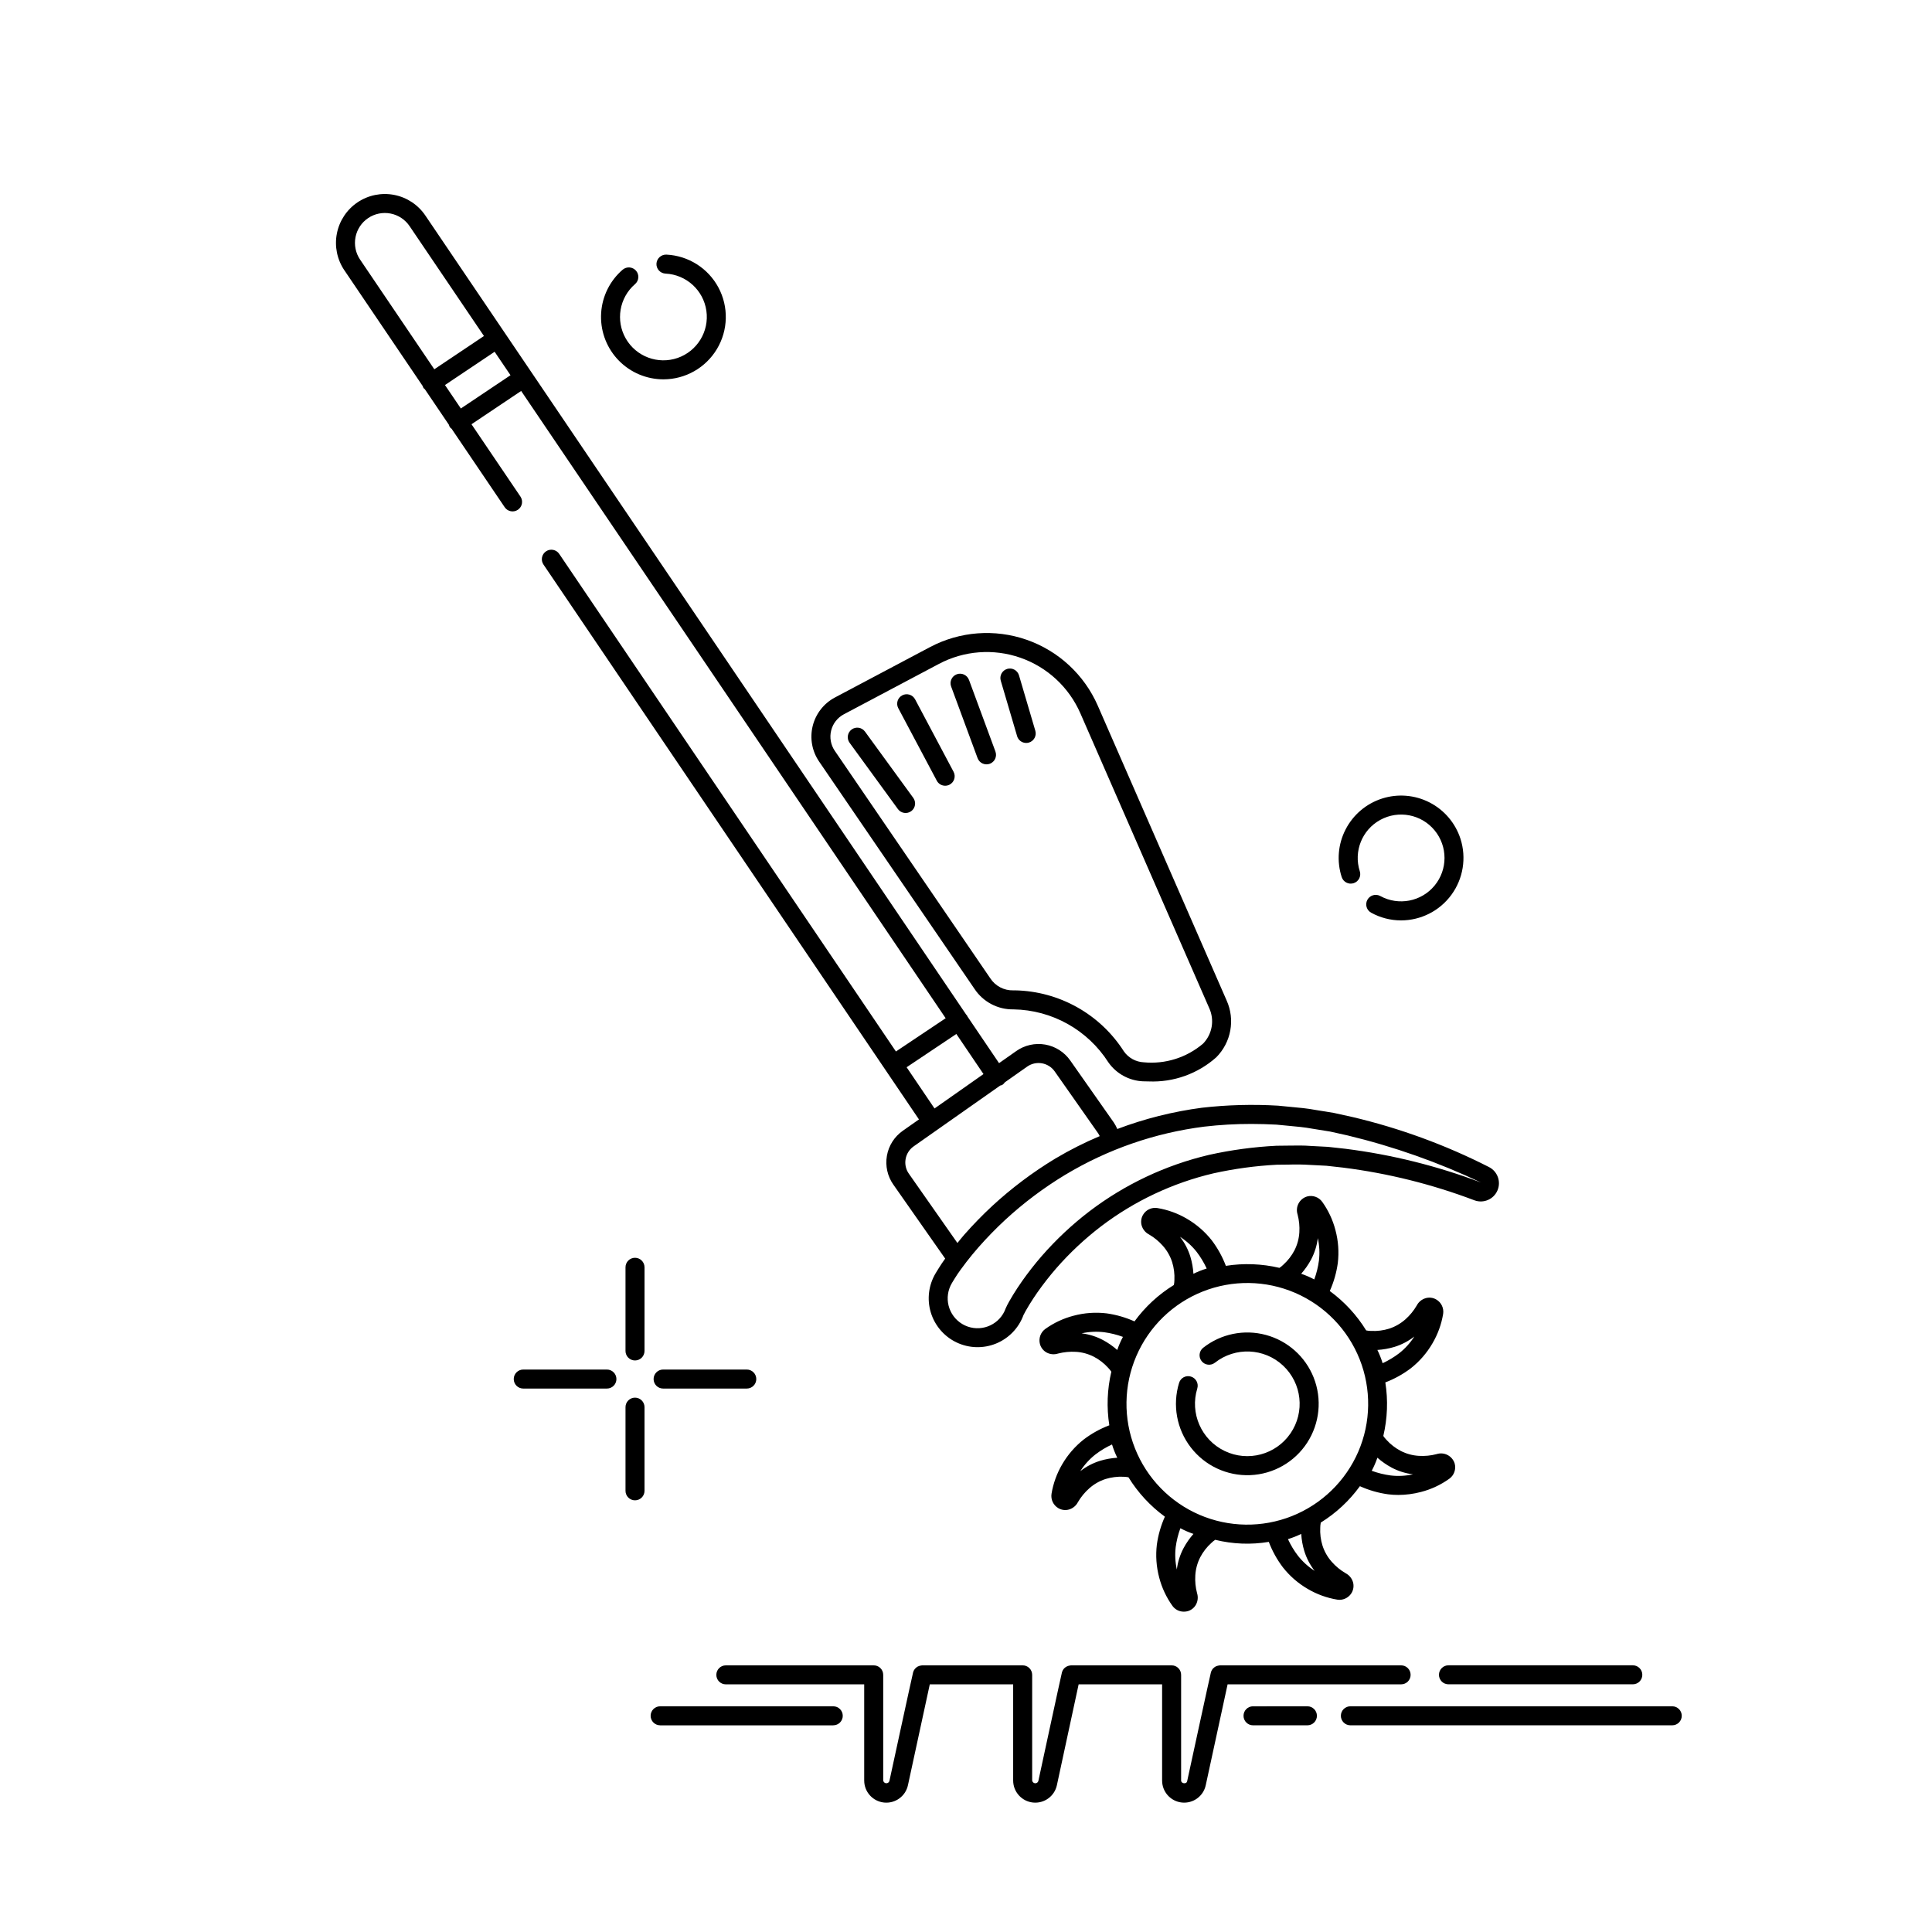
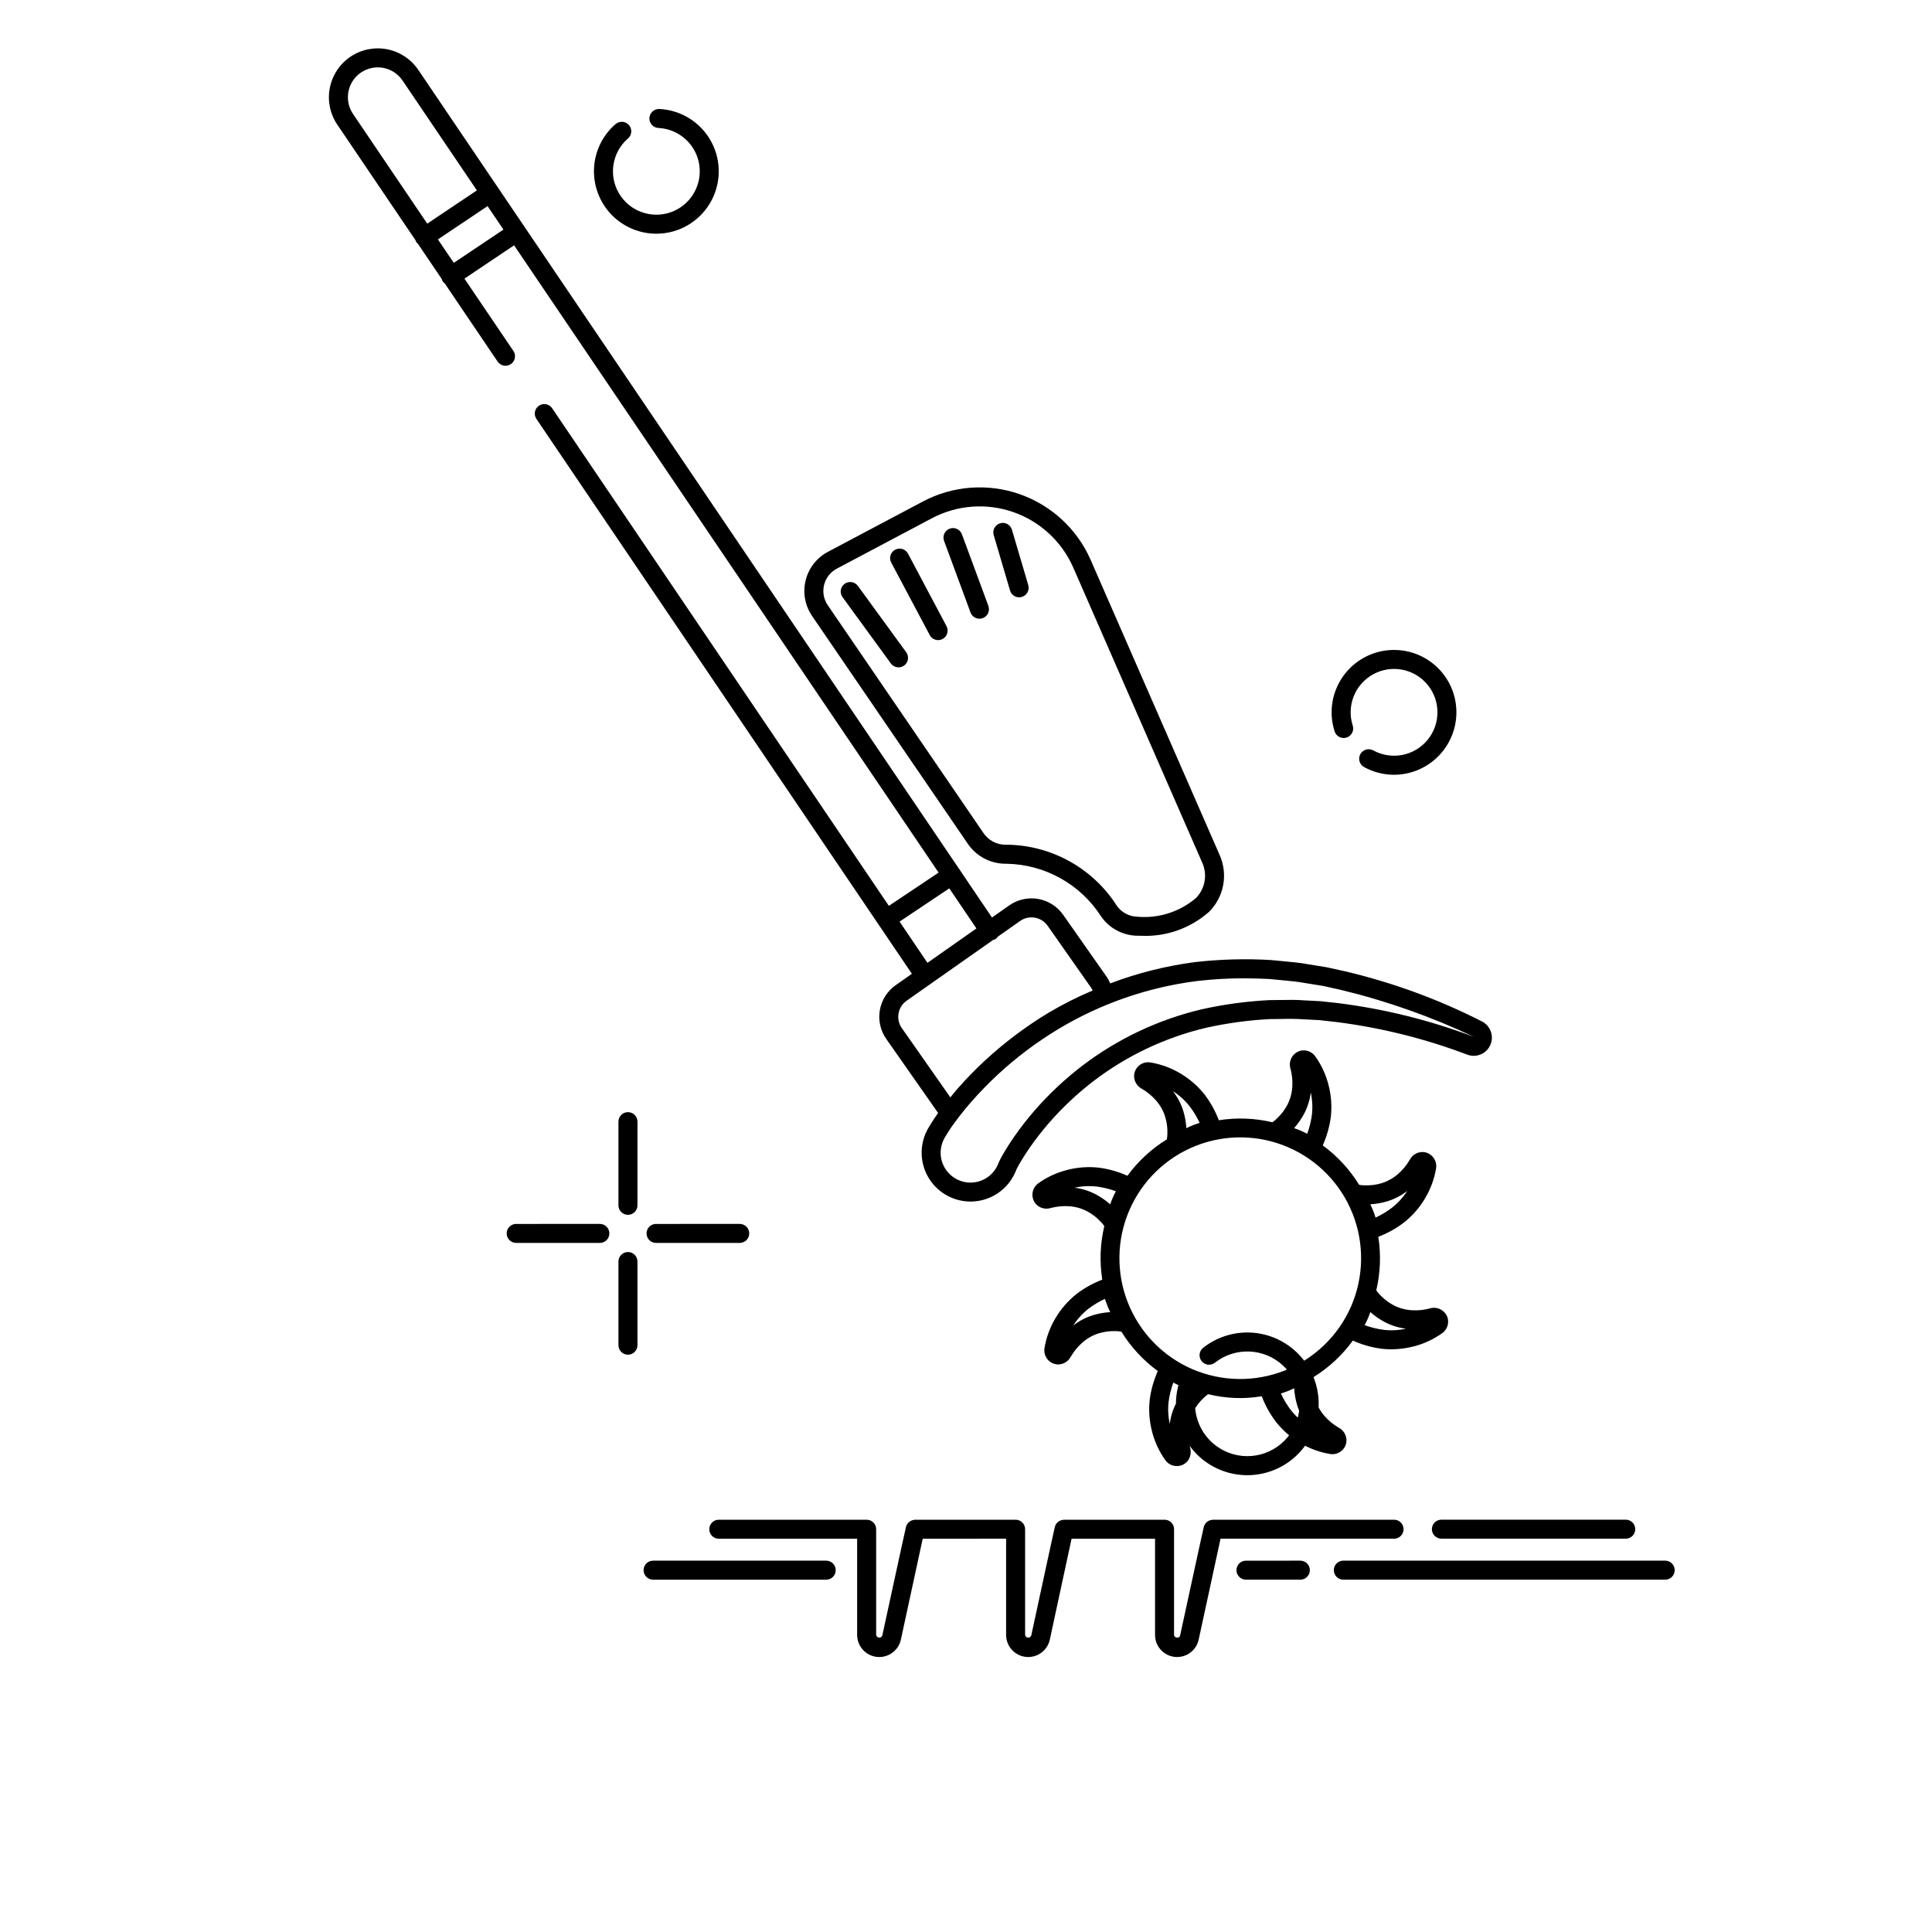
<svg xmlns="http://www.w3.org/2000/svg" fill="#000000" width="800px" height="800px" version="1.1" viewBox="144 144 512 512">
-   <path d="m492.13 509.05c2.266 5.699 1.621 12.145-1.719 17.289-3.344 5.144-8.973 8.344-15.105 8.59-6.129 0.246-11.996-2.496-15.738-7.356-3.742-4.859-4.898-11.234-3.098-17.098 0.195-0.641 0.637-1.18 1.227-1.492 0.594-0.312 1.289-0.375 1.926-0.172 1.328 0.41 2.074 1.82 1.668 3.148-2.008 6.551 1.066 13.586 7.238 16.559 6.172 2.977 13.59 0.996 17.461-4.656 3.875-5.652 3.039-13.285-1.965-17.965-5-4.68-12.672-5.008-18.055-0.77-1.094 0.859-2.676 0.672-3.535-0.422-0.859-1.09-0.672-2.676 0.422-3.535 4.688-3.691 10.848-4.953 16.609-3.398 5.766 1.551 10.457 5.731 12.664 11.277zm1.871 38.594-0.004-0.004c-0.074 0.398-0.113 0.801-0.117 1.203-0.086 1.609 0.117 3.227 0.598 4.766 0.512 1.586 1.348 3.051 2.457 4.297 1.055 1.199 2.301 2.219 3.684 3.023 0.941 0.492 1.645 1.348 1.941 2.367 0.266 0.941 0.137 1.953-0.348 2.801-0.668 1.148-1.895 1.863-3.223 1.875-0.203 0-0.402-0.016-0.602-0.051-2.754-0.453-5.398-1.414-7.805-2.828-2.543-1.473-4.785-3.418-6.602-5.727-1.562-2.062-2.82-4.332-3.734-6.75-4.723 0.785-9.555 0.598-14.203-0.551-0.367 0.246-0.711 0.527-1.027 0.836-1.199 1.078-2.195 2.363-2.945 3.793-0.758 1.484-1.199 3.109-1.301 4.773-0.102 1.598 0.055 3.199 0.465 4.746 0.32 1.016 0.211 2.117-0.305 3.051-0.477 0.852-1.277 1.473-2.219 1.727-0.316 0.078-0.645 0.117-0.973 0.117-1.191 0.012-2.312-0.551-3.016-1.516-1.629-2.273-2.824-4.828-3.527-7.535-0.754-2.84-0.965-5.801-0.617-8.719 0.352-2.555 1.07-5.047 2.125-7.402-3.863-2.82-7.141-6.367-9.648-10.441-0.43-0.078-0.867-0.125-1.305-0.141-1.613-0.074-3.231 0.129-4.777 0.602-1.586 0.516-3.047 1.352-4.293 2.457-1.199 1.059-2.223 2.301-3.027 3.684-0.488 0.945-1.34 1.645-2.363 1.941-0.938 0.27-1.949 0.145-2.797-0.344-1.344-0.773-2.07-2.297-1.828-3.828 0.453-2.754 1.414-5.398 2.828-7.809 1.477-2.543 3.422-4.781 5.734-6.602 2.062-1.562 4.332-2.82 6.75-3.738-0.742-4.723-0.562-9.547 0.539-14.199-0.246-0.363-0.523-0.707-0.832-1.023-1.078-1.199-2.363-2.195-3.793-2.941-1.48-0.762-3.106-1.207-4.769-1.305-1.598-0.094-3.199 0.062-4.75 0.461-1.012 0.324-2.109 0.219-3.043-0.293-0.852-0.48-1.477-1.281-1.734-2.223-0.398-1.496 0.156-3.082 1.402-3.996 2.269-1.629 4.824-2.824 7.531-3.523 2.84-0.758 5.801-0.969 8.723-0.621 2.555 0.355 5.043 1.074 7.398 2.129 2.82-3.863 6.367-7.141 10.441-9.648 0.086-0.43 0.129-0.871 0.137-1.312 0.082-1.613-0.121-3.227-0.602-4.769-0.512-1.586-1.348-3.047-2.453-4.293-1.055-1.199-2.301-2.223-3.684-3.023-0.945-0.492-1.645-1.352-1.941-2.371-0.266-0.941-0.137-1.949 0.348-2.797 0.766-1.348 2.293-2.074 3.824-1.824 2.754 0.453 5.398 1.41 7.805 2.828 2.543 1.477 4.785 3.418 6.606 5.727 1.559 2.066 2.816 4.34 3.734 6.762 4.723-0.746 9.547-0.562 14.203 0.535 0.363-0.242 0.707-0.523 1.02-0.832 1.199-1.082 2.199-2.367 2.949-3.797 0.758-1.484 1.199-3.106 1.301-4.769 0.102-1.594-0.059-3.199-0.465-4.746-0.312-0.969-0.223-2.019 0.254-2.922 0.473-0.898 1.293-1.566 2.266-1.855 1.5-0.406 3.094 0.16 4.004 1.418 1.625 2.266 2.816 4.816 3.512 7.516 0.758 2.844 0.969 5.801 0.621 8.719-0.355 2.555-1.07 5.051-2.125 7.402 3.863 2.824 7.141 6.371 9.648 10.445 0.434 0.098 0.875 0.141 1.32 0.133 1.609 0.082 3.223-0.117 4.762-0.598 1.582-0.516 3.043-1.352 4.293-2.453 1.199-1.059 2.219-2.305 3.023-3.688 0.488-0.941 1.344-1.645 2.363-1.941 0.941-0.273 1.953-0.148 2.797 0.344 1.344 0.773 2.07 2.289 1.836 3.816-0.453 2.758-1.414 5.406-2.832 7.812-1.477 2.547-3.422 4.789-5.734 6.609-2.062 1.562-4.336 2.82-6.754 3.742 0.746 4.719 0.562 9.543-0.535 14.195 0.246 0.367 0.523 0.707 0.828 1.023 1.082 1.199 2.367 2.195 3.797 2.941 1.48 0.762 3.106 1.203 4.769 1.305 1.598 0.102 3.199-0.055 4.746-0.465 0.969-0.312 2.023-0.219 2.922 0.258 0.898 0.477 1.57 1.293 1.859 2.269 0.398 1.496-0.164 3.086-1.422 3.996-2.266 1.625-4.812 2.816-7.516 3.512-1.969 0.52-3.992 0.781-6.027 0.789-0.898 0-1.797-0.055-2.688-0.168-2.582-0.355-5.098-1.078-7.473-2.152-2.801 3.859-6.32 7.137-10.371 9.648zm15.023-45.895h-0.004c0.555 1.133 1.02 2.309 1.391 3.516 1.562-0.723 3.039-1.613 4.406-2.656 1.57-1.238 2.918-2.731 3.992-4.414-1.574 1.227-3.359 2.16-5.269 2.75-1.469 0.441-2.984 0.711-4.519 0.805zm-52.312-29.977v-0.004c1.23 1.578 2.164 3.367 2.754 5.281 0.441 1.469 0.711 2.984 0.805 4.516 1.133-0.555 2.309-1.02 3.516-1.391-0.723-1.562-1.613-3.043-2.656-4.41-1.242-1.57-2.734-2.918-4.418-3.996zm-16.625 58.547c-0.555-1.137-1.02-2.312-1.391-3.519-1.562 0.719-3.043 1.613-4.41 2.656-1.57 1.238-2.922 2.734-3.996 4.418 1.578-1.234 3.367-2.168 5.281-2.754 1.469-0.441 2.984-0.711 4.516-0.801zm68.938-0.012c-0.41 1.195-0.914 2.356-1.504 3.469 1.617 0.59 3.293 1.004 4.996 1.234 1.984 0.238 3.992 0.137 5.941-0.301-1.984-0.242-3.902-0.848-5.668-1.781-1.352-0.727-2.613-1.605-3.766-2.621zm-20.199-48.746c1.195 0.406 2.356 0.91 3.469 1.504 0.594-1.617 1.008-3.293 1.238-5 0.234-1.984 0.133-3.992-0.297-5.945-0.246 1.984-0.852 3.91-1.785 5.676-0.727 1.352-1.609 2.613-2.625 3.766zm-48.746 20.203v-0.004c0.41-1.195 0.914-2.356 1.508-3.473-1.617-0.594-3.297-1.008-5.004-1.238-1.984-0.234-3.996-0.133-5.949 0.301 1.988 0.242 3.918 0.848 5.688 1.789 1.352 0.727 2.613 1.605 3.758 2.621zm20.199 48.742v-0.004c-1.191-0.406-2.352-0.91-3.469-1.504-0.594 1.617-1.008 3.293-1.238 5-0.23 1.984-0.129 3.992 0.301 5.941 0.242-1.984 0.848-3.906 1.785-5.672 0.727-1.352 1.605-2.617 2.621-3.766zm43.676-21.785 0.004-0.004c3.363-7.797 3.492-16.613 0.359-24.508-3.137-7.894-9.281-14.219-17.078-17.582-7.801-3.367-16.613-3.492-24.508-0.359-7.894 3.137-14.219 9.277-17.582 17.078-3.367 7.797-3.496 16.613-0.359 24.508 3.137 7.894 9.281 14.219 17.078 17.582 7.801 3.356 16.609 3.477 24.5 0.344 7.891-3.137 14.215-9.27 17.59-17.062zm-11.562 31.578 0.004-0.004c-1.234-1.578-2.168-3.371-2.754-5.285-0.445-1.469-0.715-2.981-0.805-4.512-1.137 0.555-2.312 1.02-3.519 1.387 0.723 1.566 1.613 3.047 2.66 4.414 1.238 1.57 2.731 2.918 4.418 3.996zm-104.86-119.64-99.508-147.05c-0.781-1.152-0.477-2.719 0.676-3.5 1.152-0.781 2.719-0.477 3.496 0.676l89.234 131.87 13.18-8.816-112.5-166.23-13.16 8.82 12.973 19.168c0.777 1.152 0.477 2.715-0.676 3.496s-2.719 0.477-3.496-0.672l-14.066-20.789c-0.168-0.117-0.32-0.25-0.453-0.406-0.125-0.207-0.219-0.434-0.277-0.668l-6.371-9.418c-0.113-0.113-0.262-0.18-0.355-0.32-0.094-0.164-0.164-0.344-0.219-0.527l-20.758-30.68v0.004c-1.926-2.852-2.637-6.352-1.977-9.727 0.656-3.375 2.629-6.352 5.481-8.273 2.856-1.918 6.356-2.625 9.73-1.961 3.375 0.66 6.348 2.641 8.262 5.496l143.31 211.74c0.07 0.062 0.137 0.129 0.203 0.199 0.039 0.086 0.074 0.168 0.105 0.258l8.391 12.395 4.559-3.203h-0.004c2.231-1.57 4.992-2.188 7.68-1.719 2.684 0.469 5.074 1.988 6.637 4.223l11.531 16.422c0.367 0.543 0.68 1.125 0.938 1.73 7.234-2.738 14.762-4.629 22.43-5.637 6.695-0.762 13.445-0.945 20.172-0.547 1.18 0.129 2.215 0.223 3.246 0.316 2.269 0.203 4.535 0.406 6.769 0.832l4.719 0.762 4.859 1.074v-0.004c12.578 2.957 24.754 7.414 36.27 13.273 2.289 1.141 3.289 3.875 2.273 6.223-1.012 2.352-3.688 3.496-6.09 2.609-11.211-4.25-22.887-7.16-34.785-8.664l-4.457-0.496-4.328-0.223h0.004c-1.902-0.121-3.805-0.148-5.711-0.082-1.027 0.02-2.055 0.031-3.086 0.031-5.652 0.293-11.27 1.059-16.797 2.281-10.801 2.539-20.945 7.32-29.781 14.035-4.336 3.312-8.328 7.055-11.918 11.164-1.762 2.035-3.422 4.156-4.969 6.359-0.75 1.074-1.477 2.176-2.144 3.266-0.336 0.547-0.656 1.082-0.945 1.605-0.215 0.383-0.488 0.879-0.59 1.113v-0.004c-1.246 3.438-3.887 6.184-7.269 7.57-3.383 1.383-7.191 1.273-10.488-0.301-3.297-1.578-5.777-4.473-6.824-7.973-1.047-3.504-0.566-7.281 1.324-10.41l0.668-1.086c0.68-1.117 1.137-1.762 1.672-2.516l0.16-0.219-13.73-19.598h-0.004c-1.562-2.227-2.18-4.984-1.711-7.664 0.469-2.684 1.988-5.066 4.219-6.625zm38.758 14.68-0.004-0.004c-5.691 3.441-11.023 7.445-15.914 11.957-2.461 2.285-4.805 4.688-7.023 7.207-1.105 1.266-2.188 2.559-3.238 3.926-0.527 0.68-1.047 1.367-1.559 2.086-0.602 0.84-1.004 1.41-1.609 2.402l-0.664 1.086c-0.273 0.453-0.5 0.934-0.676 1.434-0.703 1.977-0.59 4.152 0.312 6.047 0.902 1.895 2.519 3.356 4.496 4.059 4.121 1.461 8.645-0.691 10.105-4.812 0.27-0.617 0.574-1.223 0.914-1.809 0.324-0.582 0.676-1.176 1.047-1.781 0.715-1.172 1.5-2.352 2.316-3.523h-0.004c1.648-2.344 3.414-4.606 5.293-6.769 3.812-4.367 8.051-8.34 12.656-11.859 9.402-7.148 20.199-12.238 31.695-14.941 5.867-1.301 11.828-2.106 17.832-2.41 1.129 0.004 2.121-0.016 3.109-0.035 2.043-0.031 4.09-0.07 6.137 0.098l4.398 0.227 4.621 0.508h-0.004c12.297 1.551 24.367 4.555 35.957 8.945-11.309-5.356-23.137-9.531-35.305-12.465l-4.699-1.043-4.641-0.746c-2.137-0.398-4.242-0.586-6.356-0.777-1.07-0.094-2.141-0.191-3.211-0.309-2.258-0.117-4.473-0.18-6.644-0.184h0.004c-4.176-0.008-8.348 0.23-12.5 0.715-13.035 1.648-25.586 5.996-36.848 12.77zm-15.977-24.527-0.004-0.004c-0.184 0.281-0.418 0.52-0.695 0.707-0.176 0.078-0.359 0.137-0.551 0.168l-22.918 16.105c-1.145 0.797-1.922 2.019-2.152 3.391-0.242 1.355 0.074 2.75 0.871 3.871l12.859 18.355c0.613-0.746 1.211-1.512 1.84-2.231h0.004c2.332-2.648 4.797-5.18 7.383-7.582 5.141-4.742 10.742-8.949 16.727-12.566 3.777-2.246 7.703-4.231 11.754-5.938-0.113-0.254-0.246-0.496-0.398-0.73l-11.527-16.422c-0.797-1.137-2.016-1.91-3.383-2.148-1.371-0.238-2.777 0.074-3.914 0.875zm-170.89-218.02 19.672 29.07 13.156-8.816-19.684-29.082c-1.168-1.75-2.984-2.961-5.047-3.371-2.066-0.406-4.207 0.023-5.953 1.195-1.746 1.172-2.953 2.992-3.356 5.059-0.402 2.062 0.031 4.203 1.211 5.945zm39.863 30.645-4.207-6.215-13.16 8.816 4.207 6.215zm112.37 194.32 12.977-9.117-7.191-10.625-13.18 8.816zm10.613-31.664-41.191-60.266c-1.887-2.758-2.508-6.188-1.707-9.434 0.801-3.242 2.945-5.992 5.898-7.555l25.18-13.344c7.898-4.188 17.184-4.891 25.621-1.949 8.441 2.945 15.27 9.273 18.852 17.465l34.141 78.113c2.305 5.109 1.211 11.113-2.75 15.086-4.914 4.367-11.332 6.656-17.902 6.379-0.512 0-1.008-0.016-1.488-0.031v0.004c-3.68-0.156-7.078-2.016-9.195-5.027-5.492-8.605-14.934-13.875-25.137-14.039-4.137 0.078-8.027-1.961-10.32-5.402zm-37.035-63.109 41.191 60.266c1.336 2.055 3.641 3.269 6.09 3.207 0.145 0 0.293-0.004 0.445-0.004 11.719 0.219 22.547 6.277 28.863 16.148 1.215 1.746 3.172 2.824 5.297 2.922 5.68 0.543 11.34-1.238 15.688-4.934 2.453-2.508 3.106-6.266 1.637-9.449l-34.141-78.109c-3.016-6.906-8.777-12.242-15.891-14.723-7.117-2.484-14.945-1.891-21.605 1.641l-25.18 13.344c-1.684 0.891-2.91 2.461-3.367 4.309-0.457 1.852-0.105 3.809 0.973 5.383zm7.984-5.121h-0.004c-0.82-1.117-2.391-1.363-3.512-0.547-1.125 0.82-1.375 2.391-0.559 3.516l12.809 17.578h-0.004c0.395 0.543 0.984 0.906 1.648 1.012 0.66 0.105 1.336-0.055 1.879-0.449 0.539-0.395 0.902-0.988 1.004-1.652 0.105-0.66-0.062-1.336-0.457-1.879zm13.285-8.543h-0.004c-0.312-0.59-0.848-1.031-1.484-1.227-0.641-0.195-1.332-0.133-1.922 0.184-0.59 0.312-1.031 0.848-1.227 1.484-0.195 0.641-0.129 1.332 0.188 1.918l10.203 19.211h-0.004c0.438 0.824 1.293 1.34 2.227 1.34 0.41 0 0.816-0.102 1.18-0.297 0.59-0.312 1.031-0.848 1.227-1.484 0.195-0.641 0.129-1.328-0.184-1.918zm21.297 13.844-7.008-18.98h-0.004c-0.484-1.305-1.934-1.973-3.238-1.492-1.305 0.484-1.973 1.934-1.492 3.238l7.008 18.98h0.004c0.227 0.629 0.699 1.141 1.309 1.418 0.605 0.281 1.301 0.309 1.93 0.078s1.137-0.703 1.418-1.312c0.277-0.609 0.305-1.305 0.07-1.93zm5.742-4.078-0.004-0.004c0.312 1.074 1.297 1.809 2.414 1.809 0.242 0 0.48-0.031 0.711-0.102 0.641-0.188 1.18-0.625 1.5-1.211 0.32-0.586 0.395-1.277 0.207-1.918l-4.328-14.688c-0.395-1.332-1.793-2.098-3.129-1.703-1.332 0.391-2.098 1.793-1.703 3.125zm111.8 248.76-0.004-0.004c0 0.668 0.266 1.309 0.738 1.781s1.113 0.738 1.781 0.738h48.852c1.395 0 2.519-1.129 2.519-2.519s-1.125-2.519-2.519-2.519h-48.852c-0.668 0-1.309 0.266-1.781 0.738s-0.738 1.113-0.738 1.781zm-7.512 0.012-0.004-0.008c0-0.668-0.266-1.309-0.738-1.781s-1.113-0.734-1.781-0.734h-48.016c-0.242 0.027-0.484 0.078-0.719 0.145-0.156 0.043-0.309 0.102-0.449 0.18-0.133 0.07-0.262 0.156-0.375 0.25-0.137 0.105-0.258 0.223-0.367 0.348-0.094 0.117-0.18 0.242-0.25 0.375-0.086 0.152-0.156 0.312-0.211 0.477-0.094 0.211-6.32 28.957-6.32 28.957-0.164 0.809-1.598 0.625-1.594-0.207v-28.008c0-0.668-0.262-1.309-0.734-1.781-0.473-0.473-1.113-0.738-1.785-0.734h-26.672c-0.246 0.027-0.484 0.078-0.723 0.145-0.461 0.141-0.867 0.41-1.184 0.773-0.098 0.121-0.184 0.246-0.258 0.383-0.086 0.148-0.152 0.309-0.207 0.473-0.094 0.215-6.281 28.914-6.281 28.914v-0.004c-0.129 0.367-0.492 0.602-0.879 0.562-0.387-0.039-0.695-0.34-0.75-0.723v-28.008c0-0.668-0.266-1.309-0.738-1.781s-1.113-0.738-1.781-0.734h-26.648c-0.246 0.027-0.492 0.078-0.73 0.145-0.148 0.043-0.293 0.102-0.43 0.172-0.141 0.078-0.277 0.168-0.398 0.27-0.25 0.195-0.457 0.438-0.605 0.719-0.086 0.148-0.152 0.305-0.203 0.465-0.094 0.215-6.309 28.914-6.309 28.914-0.133 0.363-0.492 0.594-0.879 0.555-0.387-0.039-0.695-0.332-0.754-0.715v-28.008c0-0.668-0.262-1.309-0.734-1.781-0.473-0.473-1.113-0.738-1.785-0.734h-39.188c-1.391 0-2.516 1.125-2.516 2.516 0 1.395 1.125 2.519 2.516 2.519h36.668v25.484l0.004 0.004c-0.004 2.996 2.258 5.512 5.238 5.832 2.981 0.316 5.723-1.668 6.352-4.598l5.785-26.719 22.098-0.004v25.488c0 2.996 2.262 5.512 5.242 5.832 2.981 0.316 5.719-1.668 6.348-4.598l5.762-26.719h22.121v25.484h0.004c-0.012 2.996 2.246 5.512 5.223 5.832 2.981 0.316 5.719-1.668 6.34-4.598l5.789-26.719 45.984-0.004c0.668 0 1.309-0.262 1.781-0.734 0.473-0.473 0.738-1.113 0.738-1.785zm-18.48 10.855-0.008-0.008c0 0.668 0.266 1.309 0.738 1.781 0.473 0.473 1.113 0.738 1.781 0.738h85.301c1.391 0 2.519-1.129 2.519-2.519s-1.129-2.519-2.519-2.519h-85.301c-0.668 0-1.309 0.266-1.781 0.738-0.473 0.473-0.738 1.113-0.734 1.781zm-23.281-2.519-0.008-0.008c-1.391 0-2.516 1.129-2.516 2.519s1.125 2.519 2.516 2.519h14.414c1.391 0 2.519-1.129 2.519-2.519s-1.129-2.519-2.519-2.519zm-157.12 5.039h45.879l-0.008-0.008c1.391 0 2.519-1.129 2.519-2.519s-1.129-2.519-2.519-2.519h-45.879c-1.391 0-2.519 1.129-2.519 2.519s1.129 2.519 2.519 2.519zm-4.144-121.38-0.004-0.012c0-1.391-1.129-2.516-2.519-2.516s-2.519 1.125-2.519 2.516v22.176c0 1.391 1.129 2.519 2.519 2.519s2.519-1.129 2.519-2.519zm-2.519 34.547-0.004-0.008c-0.668 0-1.309 0.266-1.781 0.738-0.473 0.473-0.738 1.113-0.738 1.781v22.176-0.004c0 1.395 1.129 2.519 2.519 2.519s2.519-1.125 2.519-2.519v-22.172c0-0.668-0.266-1.309-0.738-1.781-0.473-0.473-1.113-0.738-1.781-0.738zm7.445-7.449-0.004-0.008c-1.391 0-2.519 1.129-2.519 2.519s1.129 2.519 2.519 2.519h22.176c1.391 0 2.519-1.129 2.519-2.519s-1.129-2.519-2.519-2.519zm-37.066 0-0.004-0.008c-1.391 0-2.516 1.129-2.516 2.519s1.125 2.519 2.516 2.519h22.176c1.391 0 2.519-1.129 2.519-2.519s-1.129-2.519-2.519-2.519zm217.93-143.14c-2.016 3.898-2.387 8.438-1.035 12.613 0.426 1.324 1.844 2.055 3.168 1.629 0.637-0.207 1.168-0.652 1.473-1.246 0.305-0.598 0.363-1.289 0.156-1.922-1.684-5.25 0.59-10.961 5.43-13.605 4.836-2.648 10.871-1.492 14.383 2.758 3.516 4.25 3.519 10.395 0.008 14.648-3.508 4.254-9.543 5.418-14.383 2.773-0.586-0.324-1.277-0.398-1.922-0.211-0.641 0.188-1.184 0.625-1.504 1.211-0.32 0.586-0.395 1.277-0.207 1.922 0.191 0.641 0.629 1.184 1.219 1.5 2.418 1.332 5.137 2.031 7.898 2.035 5.285-0.004 10.25-2.527 13.367-6.797 3.117-4.269 4.008-9.77 2.402-14.805-1.344-4.176-4.285-7.644-8.188-9.652-3.898-2.004-8.438-2.375-12.613-1.035-4.176 1.34-7.644 4.285-9.652 8.184zm-188.04-148.07c-0.438-0.504-1.059-0.816-1.723-0.867-0.668-0.047-1.324 0.172-1.832 0.605-3.356 2.898-5.406 7.023-5.691 11.445-0.285 4.426 1.215 8.777 4.168 12.086 2.953 3.305 7.109 5.285 11.539 5.5 0.27 0.012 0.543 0.02 0.812 0.02 5.809-0.008 11.191-3.066 14.172-8.051 2.984-4.988 3.129-11.176 0.383-16.297-2.746-5.121-7.977-8.426-13.781-8.707-1.383-0.047-2.555 1.016-2.637 2.394-0.031 0.668 0.203 1.32 0.652 1.816 0.449 0.496 1.078 0.789 1.742 0.824 5.508 0.262 10.055 4.398 10.836 9.855 0.781 5.457-2.422 10.699-7.633 12.5-5.211 1.797-10.965-0.355-13.719-5.133-2.75-4.777-1.723-10.836 2.449-14.441 0.504-0.434 0.816-1.055 0.867-1.719 0.047-0.668-0.172-1.328-0.605-1.832z" />
+   <path d="m492.13 509.05c2.266 5.699 1.621 12.145-1.719 17.289-3.344 5.144-8.973 8.344-15.105 8.59-6.129 0.246-11.996-2.496-15.738-7.356-3.742-4.859-4.898-11.234-3.098-17.098 0.195-0.641 0.637-1.18 1.227-1.492 0.594-0.312 1.289-0.375 1.926-0.172 1.328 0.41 2.074 1.82 1.668 3.148-2.008 6.551 1.066 13.586 7.238 16.559 6.172 2.977 13.59 0.996 17.461-4.656 3.875-5.652 3.039-13.285-1.965-17.965-5-4.68-12.672-5.008-18.055-0.77-1.094 0.859-2.676 0.672-3.535-0.422-0.859-1.09-0.672-2.676 0.422-3.535 4.688-3.691 10.848-4.953 16.609-3.398 5.766 1.551 10.457 5.731 12.664 11.277zc-0.074 0.398-0.113 0.801-0.117 1.203-0.086 1.609 0.117 3.227 0.598 4.766 0.512 1.586 1.348 3.051 2.457 4.297 1.055 1.199 2.301 2.219 3.684 3.023 0.941 0.492 1.645 1.348 1.941 2.367 0.266 0.941 0.137 1.953-0.348 2.801-0.668 1.148-1.895 1.863-3.223 1.875-0.203 0-0.402-0.016-0.602-0.051-2.754-0.453-5.398-1.414-7.805-2.828-2.543-1.473-4.785-3.418-6.602-5.727-1.562-2.062-2.82-4.332-3.734-6.75-4.723 0.785-9.555 0.598-14.203-0.551-0.367 0.246-0.711 0.527-1.027 0.836-1.199 1.078-2.195 2.363-2.945 3.793-0.758 1.484-1.199 3.109-1.301 4.773-0.102 1.598 0.055 3.199 0.465 4.746 0.32 1.016 0.211 2.117-0.305 3.051-0.477 0.852-1.277 1.473-2.219 1.727-0.316 0.078-0.645 0.117-0.973 0.117-1.191 0.012-2.312-0.551-3.016-1.516-1.629-2.273-2.824-4.828-3.527-7.535-0.754-2.84-0.965-5.801-0.617-8.719 0.352-2.555 1.07-5.047 2.125-7.402-3.863-2.82-7.141-6.367-9.648-10.441-0.43-0.078-0.867-0.125-1.305-0.141-1.613-0.074-3.231 0.129-4.777 0.602-1.586 0.516-3.047 1.352-4.293 2.457-1.199 1.059-2.223 2.301-3.027 3.684-0.488 0.945-1.34 1.645-2.363 1.941-0.938 0.27-1.949 0.145-2.797-0.344-1.344-0.773-2.07-2.297-1.828-3.828 0.453-2.754 1.414-5.398 2.828-7.809 1.477-2.543 3.422-4.781 5.734-6.602 2.062-1.562 4.332-2.82 6.75-3.738-0.742-4.723-0.562-9.547 0.539-14.199-0.246-0.363-0.523-0.707-0.832-1.023-1.078-1.199-2.363-2.195-3.793-2.941-1.48-0.762-3.106-1.207-4.769-1.305-1.598-0.094-3.199 0.062-4.75 0.461-1.012 0.324-2.109 0.219-3.043-0.293-0.852-0.48-1.477-1.281-1.734-2.223-0.398-1.496 0.156-3.082 1.402-3.996 2.269-1.629 4.824-2.824 7.531-3.523 2.84-0.758 5.801-0.969 8.723-0.621 2.555 0.355 5.043 1.074 7.398 2.129 2.82-3.863 6.367-7.141 10.441-9.648 0.086-0.43 0.129-0.871 0.137-1.312 0.082-1.613-0.121-3.227-0.602-4.769-0.512-1.586-1.348-3.047-2.453-4.293-1.055-1.199-2.301-2.223-3.684-3.023-0.945-0.492-1.645-1.352-1.941-2.371-0.266-0.941-0.137-1.949 0.348-2.797 0.766-1.348 2.293-2.074 3.824-1.824 2.754 0.453 5.398 1.41 7.805 2.828 2.543 1.477 4.785 3.418 6.606 5.727 1.559 2.066 2.816 4.34 3.734 6.762 4.723-0.746 9.547-0.562 14.203 0.535 0.363-0.242 0.707-0.523 1.02-0.832 1.199-1.082 2.199-2.367 2.949-3.797 0.758-1.484 1.199-3.106 1.301-4.769 0.102-1.594-0.059-3.199-0.465-4.746-0.312-0.969-0.223-2.019 0.254-2.922 0.473-0.898 1.293-1.566 2.266-1.855 1.5-0.406 3.094 0.16 4.004 1.418 1.625 2.266 2.816 4.816 3.512 7.516 0.758 2.844 0.969 5.801 0.621 8.719-0.355 2.555-1.07 5.051-2.125 7.402 3.863 2.824 7.141 6.371 9.648 10.445 0.434 0.098 0.875 0.141 1.32 0.133 1.609 0.082 3.223-0.117 4.762-0.598 1.582-0.516 3.043-1.352 4.293-2.453 1.199-1.059 2.219-2.305 3.023-3.688 0.488-0.941 1.344-1.645 2.363-1.941 0.941-0.273 1.953-0.148 2.797 0.344 1.344 0.773 2.07 2.289 1.836 3.816-0.453 2.758-1.414 5.406-2.832 7.812-1.477 2.547-3.422 4.789-5.734 6.609-2.062 1.562-4.336 2.82-6.754 3.742 0.746 4.719 0.562 9.543-0.535 14.195 0.246 0.367 0.523 0.707 0.828 1.023 1.082 1.199 2.367 2.195 3.797 2.941 1.48 0.762 3.106 1.203 4.769 1.305 1.598 0.102 3.199-0.055 4.746-0.465 0.969-0.312 2.023-0.219 2.922 0.258 0.898 0.477 1.57 1.293 1.859 2.269 0.398 1.496-0.164 3.086-1.422 3.996-2.266 1.625-4.812 2.816-7.516 3.512-1.969 0.52-3.992 0.781-6.027 0.789-0.898 0-1.797-0.055-2.688-0.168-2.582-0.355-5.098-1.078-7.473-2.152-2.801 3.859-6.32 7.137-10.371 9.648zm15.023-45.895h-0.004c0.555 1.133 1.02 2.309 1.391 3.516 1.562-0.723 3.039-1.613 4.406-2.656 1.57-1.238 2.918-2.731 3.992-4.414-1.574 1.227-3.359 2.16-5.269 2.75-1.469 0.441-2.984 0.711-4.519 0.805zm-52.312-29.977v-0.004c1.23 1.578 2.164 3.367 2.754 5.281 0.441 1.469 0.711 2.984 0.805 4.516 1.133-0.555 2.309-1.02 3.516-1.391-0.723-1.562-1.613-3.043-2.656-4.41-1.242-1.57-2.734-2.918-4.418-3.996zm-16.625 58.547c-0.555-1.137-1.02-2.312-1.391-3.519-1.562 0.719-3.043 1.613-4.41 2.656-1.57 1.238-2.922 2.734-3.996 4.418 1.578-1.234 3.367-2.168 5.281-2.754 1.469-0.441 2.984-0.711 4.516-0.801zm68.938-0.012c-0.41 1.195-0.914 2.356-1.504 3.469 1.617 0.59 3.293 1.004 4.996 1.234 1.984 0.238 3.992 0.137 5.941-0.301-1.984-0.242-3.902-0.848-5.668-1.781-1.352-0.727-2.613-1.605-3.766-2.621zm-20.199-48.746c1.195 0.406 2.356 0.91 3.469 1.504 0.594-1.617 1.008-3.293 1.238-5 0.234-1.984 0.133-3.992-0.297-5.945-0.246 1.984-0.852 3.91-1.785 5.676-0.727 1.352-1.609 2.613-2.625 3.766zm-48.746 20.203v-0.004c0.41-1.195 0.914-2.356 1.508-3.473-1.617-0.594-3.297-1.008-5.004-1.238-1.984-0.234-3.996-0.133-5.949 0.301 1.988 0.242 3.918 0.848 5.688 1.789 1.352 0.727 2.613 1.605 3.758 2.621zm20.199 48.742v-0.004c-1.191-0.406-2.352-0.91-3.469-1.504-0.594 1.617-1.008 3.293-1.238 5-0.23 1.984-0.129 3.992 0.301 5.941 0.242-1.984 0.848-3.906 1.785-5.672 0.727-1.352 1.605-2.617 2.621-3.766zm43.676-21.785 0.004-0.004c3.363-7.797 3.492-16.613 0.359-24.508-3.137-7.894-9.281-14.219-17.078-17.582-7.801-3.367-16.613-3.492-24.508-0.359-7.894 3.137-14.219 9.277-17.582 17.078-3.367 7.797-3.496 16.613-0.359 24.508 3.137 7.894 9.281 14.219 17.078 17.582 7.801 3.356 16.609 3.477 24.5 0.344 7.891-3.137 14.215-9.27 17.59-17.062zm-11.562 31.578 0.004-0.004c-1.234-1.578-2.168-3.371-2.754-5.285-0.445-1.469-0.715-2.981-0.805-4.512-1.137 0.555-2.312 1.02-3.519 1.387 0.723 1.566 1.613 3.047 2.66 4.414 1.238 1.57 2.731 2.918 4.418 3.996zm-104.86-119.64-99.508-147.05c-0.781-1.152-0.477-2.719 0.676-3.5 1.152-0.781 2.719-0.477 3.496 0.676l89.234 131.87 13.18-8.816-112.5-166.23-13.16 8.82 12.973 19.168c0.777 1.152 0.477 2.715-0.676 3.496s-2.719 0.477-3.496-0.672l-14.066-20.789c-0.168-0.117-0.32-0.25-0.453-0.406-0.125-0.207-0.219-0.434-0.277-0.668l-6.371-9.418c-0.113-0.113-0.262-0.18-0.355-0.32-0.094-0.164-0.164-0.344-0.219-0.527l-20.758-30.68v0.004c-1.926-2.852-2.637-6.352-1.977-9.727 0.656-3.375 2.629-6.352 5.481-8.273 2.856-1.918 6.356-2.625 9.73-1.961 3.375 0.66 6.348 2.641 8.262 5.496l143.31 211.74c0.07 0.062 0.137 0.129 0.203 0.199 0.039 0.086 0.074 0.168 0.105 0.258l8.391 12.395 4.559-3.203h-0.004c2.231-1.57 4.992-2.188 7.68-1.719 2.684 0.469 5.074 1.988 6.637 4.223l11.531 16.422c0.367 0.543 0.68 1.125 0.938 1.73 7.234-2.738 14.762-4.629 22.43-5.637 6.695-0.762 13.445-0.945 20.172-0.547 1.18 0.129 2.215 0.223 3.246 0.316 2.269 0.203 4.535 0.406 6.769 0.832l4.719 0.762 4.859 1.074v-0.004c12.578 2.957 24.754 7.414 36.27 13.273 2.289 1.141 3.289 3.875 2.273 6.223-1.012 2.352-3.688 3.496-6.09 2.609-11.211-4.25-22.887-7.16-34.785-8.664l-4.457-0.496-4.328-0.223h0.004c-1.902-0.121-3.805-0.148-5.711-0.082-1.027 0.02-2.055 0.031-3.086 0.031-5.652 0.293-11.27 1.059-16.797 2.281-10.801 2.539-20.945 7.32-29.781 14.035-4.336 3.312-8.328 7.055-11.918 11.164-1.762 2.035-3.422 4.156-4.969 6.359-0.75 1.074-1.477 2.176-2.144 3.266-0.336 0.547-0.656 1.082-0.945 1.605-0.215 0.383-0.488 0.879-0.59 1.113v-0.004c-1.246 3.438-3.887 6.184-7.269 7.57-3.383 1.383-7.191 1.273-10.488-0.301-3.297-1.578-5.777-4.473-6.824-7.973-1.047-3.504-0.566-7.281 1.324-10.41l0.668-1.086c0.68-1.117 1.137-1.762 1.672-2.516l0.16-0.219-13.73-19.598h-0.004c-1.562-2.227-2.18-4.984-1.711-7.664 0.469-2.684 1.988-5.066 4.219-6.625zm38.758 14.68-0.004-0.004c-5.691 3.441-11.023 7.445-15.914 11.957-2.461 2.285-4.805 4.688-7.023 7.207-1.105 1.266-2.188 2.559-3.238 3.926-0.527 0.68-1.047 1.367-1.559 2.086-0.602 0.84-1.004 1.41-1.609 2.402l-0.664 1.086c-0.273 0.453-0.5 0.934-0.676 1.434-0.703 1.977-0.59 4.152 0.312 6.047 0.902 1.895 2.519 3.356 4.496 4.059 4.121 1.461 8.645-0.691 10.105-4.812 0.27-0.617 0.574-1.223 0.914-1.809 0.324-0.582 0.676-1.176 1.047-1.781 0.715-1.172 1.5-2.352 2.316-3.523h-0.004c1.648-2.344 3.414-4.606 5.293-6.769 3.812-4.367 8.051-8.34 12.656-11.859 9.402-7.148 20.199-12.238 31.695-14.941 5.867-1.301 11.828-2.106 17.832-2.41 1.129 0.004 2.121-0.016 3.109-0.035 2.043-0.031 4.09-0.07 6.137 0.098l4.398 0.227 4.621 0.508h-0.004c12.297 1.551 24.367 4.555 35.957 8.945-11.309-5.356-23.137-9.531-35.305-12.465l-4.699-1.043-4.641-0.746c-2.137-0.398-4.242-0.586-6.356-0.777-1.07-0.094-2.141-0.191-3.211-0.309-2.258-0.117-4.473-0.18-6.644-0.184h0.004c-4.176-0.008-8.348 0.23-12.5 0.715-13.035 1.648-25.586 5.996-36.848 12.77zm-15.977-24.527-0.004-0.004c-0.184 0.281-0.418 0.52-0.695 0.707-0.176 0.078-0.359 0.137-0.551 0.168l-22.918 16.105c-1.145 0.797-1.922 2.019-2.152 3.391-0.242 1.355 0.074 2.75 0.871 3.871l12.859 18.355c0.613-0.746 1.211-1.512 1.84-2.231h0.004c2.332-2.648 4.797-5.18 7.383-7.582 5.141-4.742 10.742-8.949 16.727-12.566 3.777-2.246 7.703-4.231 11.754-5.938-0.113-0.254-0.246-0.496-0.398-0.73l-11.527-16.422c-0.797-1.137-2.016-1.91-3.383-2.148-1.371-0.238-2.777 0.074-3.914 0.875zm-170.89-218.02 19.672 29.07 13.156-8.816-19.684-29.082c-1.168-1.75-2.984-2.961-5.047-3.371-2.066-0.406-4.207 0.023-5.953 1.195-1.746 1.172-2.953 2.992-3.356 5.059-0.402 2.062 0.031 4.203 1.211 5.945zm39.863 30.645-4.207-6.215-13.16 8.816 4.207 6.215zm112.37 194.32 12.977-9.117-7.191-10.625-13.18 8.816zm10.613-31.664-41.191-60.266c-1.887-2.758-2.508-6.188-1.707-9.434 0.801-3.242 2.945-5.992 5.898-7.555l25.18-13.344c7.898-4.188 17.184-4.891 25.621-1.949 8.441 2.945 15.27 9.273 18.852 17.465l34.141 78.113c2.305 5.109 1.211 11.113-2.75 15.086-4.914 4.367-11.332 6.656-17.902 6.379-0.512 0-1.008-0.016-1.488-0.031v0.004c-3.68-0.156-7.078-2.016-9.195-5.027-5.492-8.605-14.934-13.875-25.137-14.039-4.137 0.078-8.027-1.961-10.32-5.402zm-37.035-63.109 41.191 60.266c1.336 2.055 3.641 3.269 6.09 3.207 0.145 0 0.293-0.004 0.445-0.004 11.719 0.219 22.547 6.277 28.863 16.148 1.215 1.746 3.172 2.824 5.297 2.922 5.68 0.543 11.34-1.238 15.688-4.934 2.453-2.508 3.106-6.266 1.637-9.449l-34.141-78.109c-3.016-6.906-8.777-12.242-15.891-14.723-7.117-2.484-14.945-1.891-21.605 1.641l-25.18 13.344c-1.684 0.891-2.91 2.461-3.367 4.309-0.457 1.852-0.105 3.809 0.973 5.383zm7.984-5.121h-0.004c-0.82-1.117-2.391-1.363-3.512-0.547-1.125 0.82-1.375 2.391-0.559 3.516l12.809 17.578h-0.004c0.395 0.543 0.984 0.906 1.648 1.012 0.66 0.105 1.336-0.055 1.879-0.449 0.539-0.395 0.902-0.988 1.004-1.652 0.105-0.66-0.062-1.336-0.457-1.879zm13.285-8.543h-0.004c-0.312-0.59-0.848-1.031-1.484-1.227-0.641-0.195-1.332-0.133-1.922 0.184-0.59 0.312-1.031 0.848-1.227 1.484-0.195 0.641-0.129 1.332 0.188 1.918l10.203 19.211h-0.004c0.438 0.824 1.293 1.34 2.227 1.34 0.41 0 0.816-0.102 1.18-0.297 0.59-0.312 1.031-0.848 1.227-1.484 0.195-0.641 0.129-1.328-0.184-1.918zm21.297 13.844-7.008-18.98h-0.004c-0.484-1.305-1.934-1.973-3.238-1.492-1.305 0.484-1.973 1.934-1.492 3.238l7.008 18.98h0.004c0.227 0.629 0.699 1.141 1.309 1.418 0.605 0.281 1.301 0.309 1.93 0.078s1.137-0.703 1.418-1.312c0.277-0.609 0.305-1.305 0.07-1.93zm5.742-4.078-0.004-0.004c0.312 1.074 1.297 1.809 2.414 1.809 0.242 0 0.48-0.031 0.711-0.102 0.641-0.188 1.18-0.625 1.5-1.211 0.32-0.586 0.395-1.277 0.207-1.918l-4.328-14.688c-0.395-1.332-1.793-2.098-3.129-1.703-1.332 0.391-2.098 1.793-1.703 3.125zm111.8 248.76-0.004-0.004c0 0.668 0.266 1.309 0.738 1.781s1.113 0.738 1.781 0.738h48.852c1.395 0 2.519-1.129 2.519-2.519s-1.125-2.519-2.519-2.519h-48.852c-0.668 0-1.309 0.266-1.781 0.738s-0.738 1.113-0.738 1.781zm-7.512 0.012-0.004-0.008c0-0.668-0.266-1.309-0.738-1.781s-1.113-0.734-1.781-0.734h-48.016c-0.242 0.027-0.484 0.078-0.719 0.145-0.156 0.043-0.309 0.102-0.449 0.18-0.133 0.07-0.262 0.156-0.375 0.25-0.137 0.105-0.258 0.223-0.367 0.348-0.094 0.117-0.18 0.242-0.25 0.375-0.086 0.152-0.156 0.312-0.211 0.477-0.094 0.211-6.32 28.957-6.32 28.957-0.164 0.809-1.598 0.625-1.594-0.207v-28.008c0-0.668-0.262-1.309-0.734-1.781-0.473-0.473-1.113-0.738-1.785-0.734h-26.672c-0.246 0.027-0.484 0.078-0.723 0.145-0.461 0.141-0.867 0.41-1.184 0.773-0.098 0.121-0.184 0.246-0.258 0.383-0.086 0.148-0.152 0.309-0.207 0.473-0.094 0.215-6.281 28.914-6.281 28.914v-0.004c-0.129 0.367-0.492 0.602-0.879 0.562-0.387-0.039-0.695-0.34-0.75-0.723v-28.008c0-0.668-0.266-1.309-0.738-1.781s-1.113-0.738-1.781-0.734h-26.648c-0.246 0.027-0.492 0.078-0.73 0.145-0.148 0.043-0.293 0.102-0.43 0.172-0.141 0.078-0.277 0.168-0.398 0.27-0.25 0.195-0.457 0.438-0.605 0.719-0.086 0.148-0.152 0.305-0.203 0.465-0.094 0.215-6.309 28.914-6.309 28.914-0.133 0.363-0.492 0.594-0.879 0.555-0.387-0.039-0.695-0.332-0.754-0.715v-28.008c0-0.668-0.262-1.309-0.734-1.781-0.473-0.473-1.113-0.738-1.785-0.734h-39.188c-1.391 0-2.516 1.125-2.516 2.516 0 1.395 1.125 2.519 2.516 2.519h36.668v25.484l0.004 0.004c-0.004 2.996 2.258 5.512 5.238 5.832 2.981 0.316 5.723-1.668 6.352-4.598l5.785-26.719 22.098-0.004v25.488c0 2.996 2.262 5.512 5.242 5.832 2.981 0.316 5.719-1.668 6.348-4.598l5.762-26.719h22.121v25.484h0.004c-0.012 2.996 2.246 5.512 5.223 5.832 2.981 0.316 5.719-1.668 6.34-4.598l5.789-26.719 45.984-0.004c0.668 0 1.309-0.262 1.781-0.734 0.473-0.473 0.738-1.113 0.738-1.785zm-18.48 10.855-0.008-0.008c0 0.668 0.266 1.309 0.738 1.781 0.473 0.473 1.113 0.738 1.781 0.738h85.301c1.391 0 2.519-1.129 2.519-2.519s-1.129-2.519-2.519-2.519h-85.301c-0.668 0-1.309 0.266-1.781 0.738-0.473 0.473-0.738 1.113-0.734 1.781zm-23.281-2.519-0.008-0.008c-1.391 0-2.516 1.129-2.516 2.519s1.125 2.519 2.516 2.519h14.414c1.391 0 2.519-1.129 2.519-2.519s-1.129-2.519-2.519-2.519zm-157.12 5.039h45.879l-0.008-0.008c1.391 0 2.519-1.129 2.519-2.519s-1.129-2.519-2.519-2.519h-45.879c-1.391 0-2.519 1.129-2.519 2.519s1.129 2.519 2.519 2.519zm-4.144-121.38-0.004-0.012c0-1.391-1.129-2.516-2.519-2.516s-2.519 1.125-2.519 2.516v22.176c0 1.391 1.129 2.519 2.519 2.519s2.519-1.129 2.519-2.519zm-2.519 34.547-0.004-0.008c-0.668 0-1.309 0.266-1.781 0.738-0.473 0.473-0.738 1.113-0.738 1.781v22.176-0.004c0 1.395 1.129 2.519 2.519 2.519s2.519-1.125 2.519-2.519v-22.172c0-0.668-0.266-1.309-0.738-1.781-0.473-0.473-1.113-0.738-1.781-0.738zm7.445-7.449-0.004-0.008c-1.391 0-2.519 1.129-2.519 2.519s1.129 2.519 2.519 2.519h22.176c1.391 0 2.519-1.129 2.519-2.519s-1.129-2.519-2.519-2.519zm-37.066 0-0.004-0.008c-1.391 0-2.516 1.129-2.516 2.519s1.125 2.519 2.516 2.519h22.176c1.391 0 2.519-1.129 2.519-2.519s-1.129-2.519-2.519-2.519zm217.93-143.14c-2.016 3.898-2.387 8.438-1.035 12.613 0.426 1.324 1.844 2.055 3.168 1.629 0.637-0.207 1.168-0.652 1.473-1.246 0.305-0.598 0.363-1.289 0.156-1.922-1.684-5.25 0.59-10.961 5.43-13.605 4.836-2.648 10.871-1.492 14.383 2.758 3.516 4.25 3.519 10.395 0.008 14.648-3.508 4.254-9.543 5.418-14.383 2.773-0.586-0.324-1.277-0.398-1.922-0.211-0.641 0.188-1.184 0.625-1.504 1.211-0.32 0.586-0.395 1.277-0.207 1.922 0.191 0.641 0.629 1.184 1.219 1.5 2.418 1.332 5.137 2.031 7.898 2.035 5.285-0.004 10.25-2.527 13.367-6.797 3.117-4.269 4.008-9.77 2.402-14.805-1.344-4.176-4.285-7.644-8.188-9.652-3.898-2.004-8.438-2.375-12.613-1.035-4.176 1.34-7.644 4.285-9.652 8.184zm-188.04-148.07c-0.438-0.504-1.059-0.816-1.723-0.867-0.668-0.047-1.324 0.172-1.832 0.605-3.356 2.898-5.406 7.023-5.691 11.445-0.285 4.426 1.215 8.777 4.168 12.086 2.953 3.305 7.109 5.285 11.539 5.5 0.27 0.012 0.543 0.02 0.812 0.02 5.809-0.008 11.191-3.066 14.172-8.051 2.984-4.988 3.129-11.176 0.383-16.297-2.746-5.121-7.977-8.426-13.781-8.707-1.383-0.047-2.555 1.016-2.637 2.394-0.031 0.668 0.203 1.32 0.652 1.816 0.449 0.496 1.078 0.789 1.742 0.824 5.508 0.262 10.055 4.398 10.836 9.855 0.781 5.457-2.422 10.699-7.633 12.5-5.211 1.797-10.965-0.355-13.719-5.133-2.75-4.777-1.723-10.836 2.449-14.441 0.504-0.434 0.816-1.055 0.867-1.719 0.047-0.668-0.172-1.328-0.605-1.832z" />
</svg>